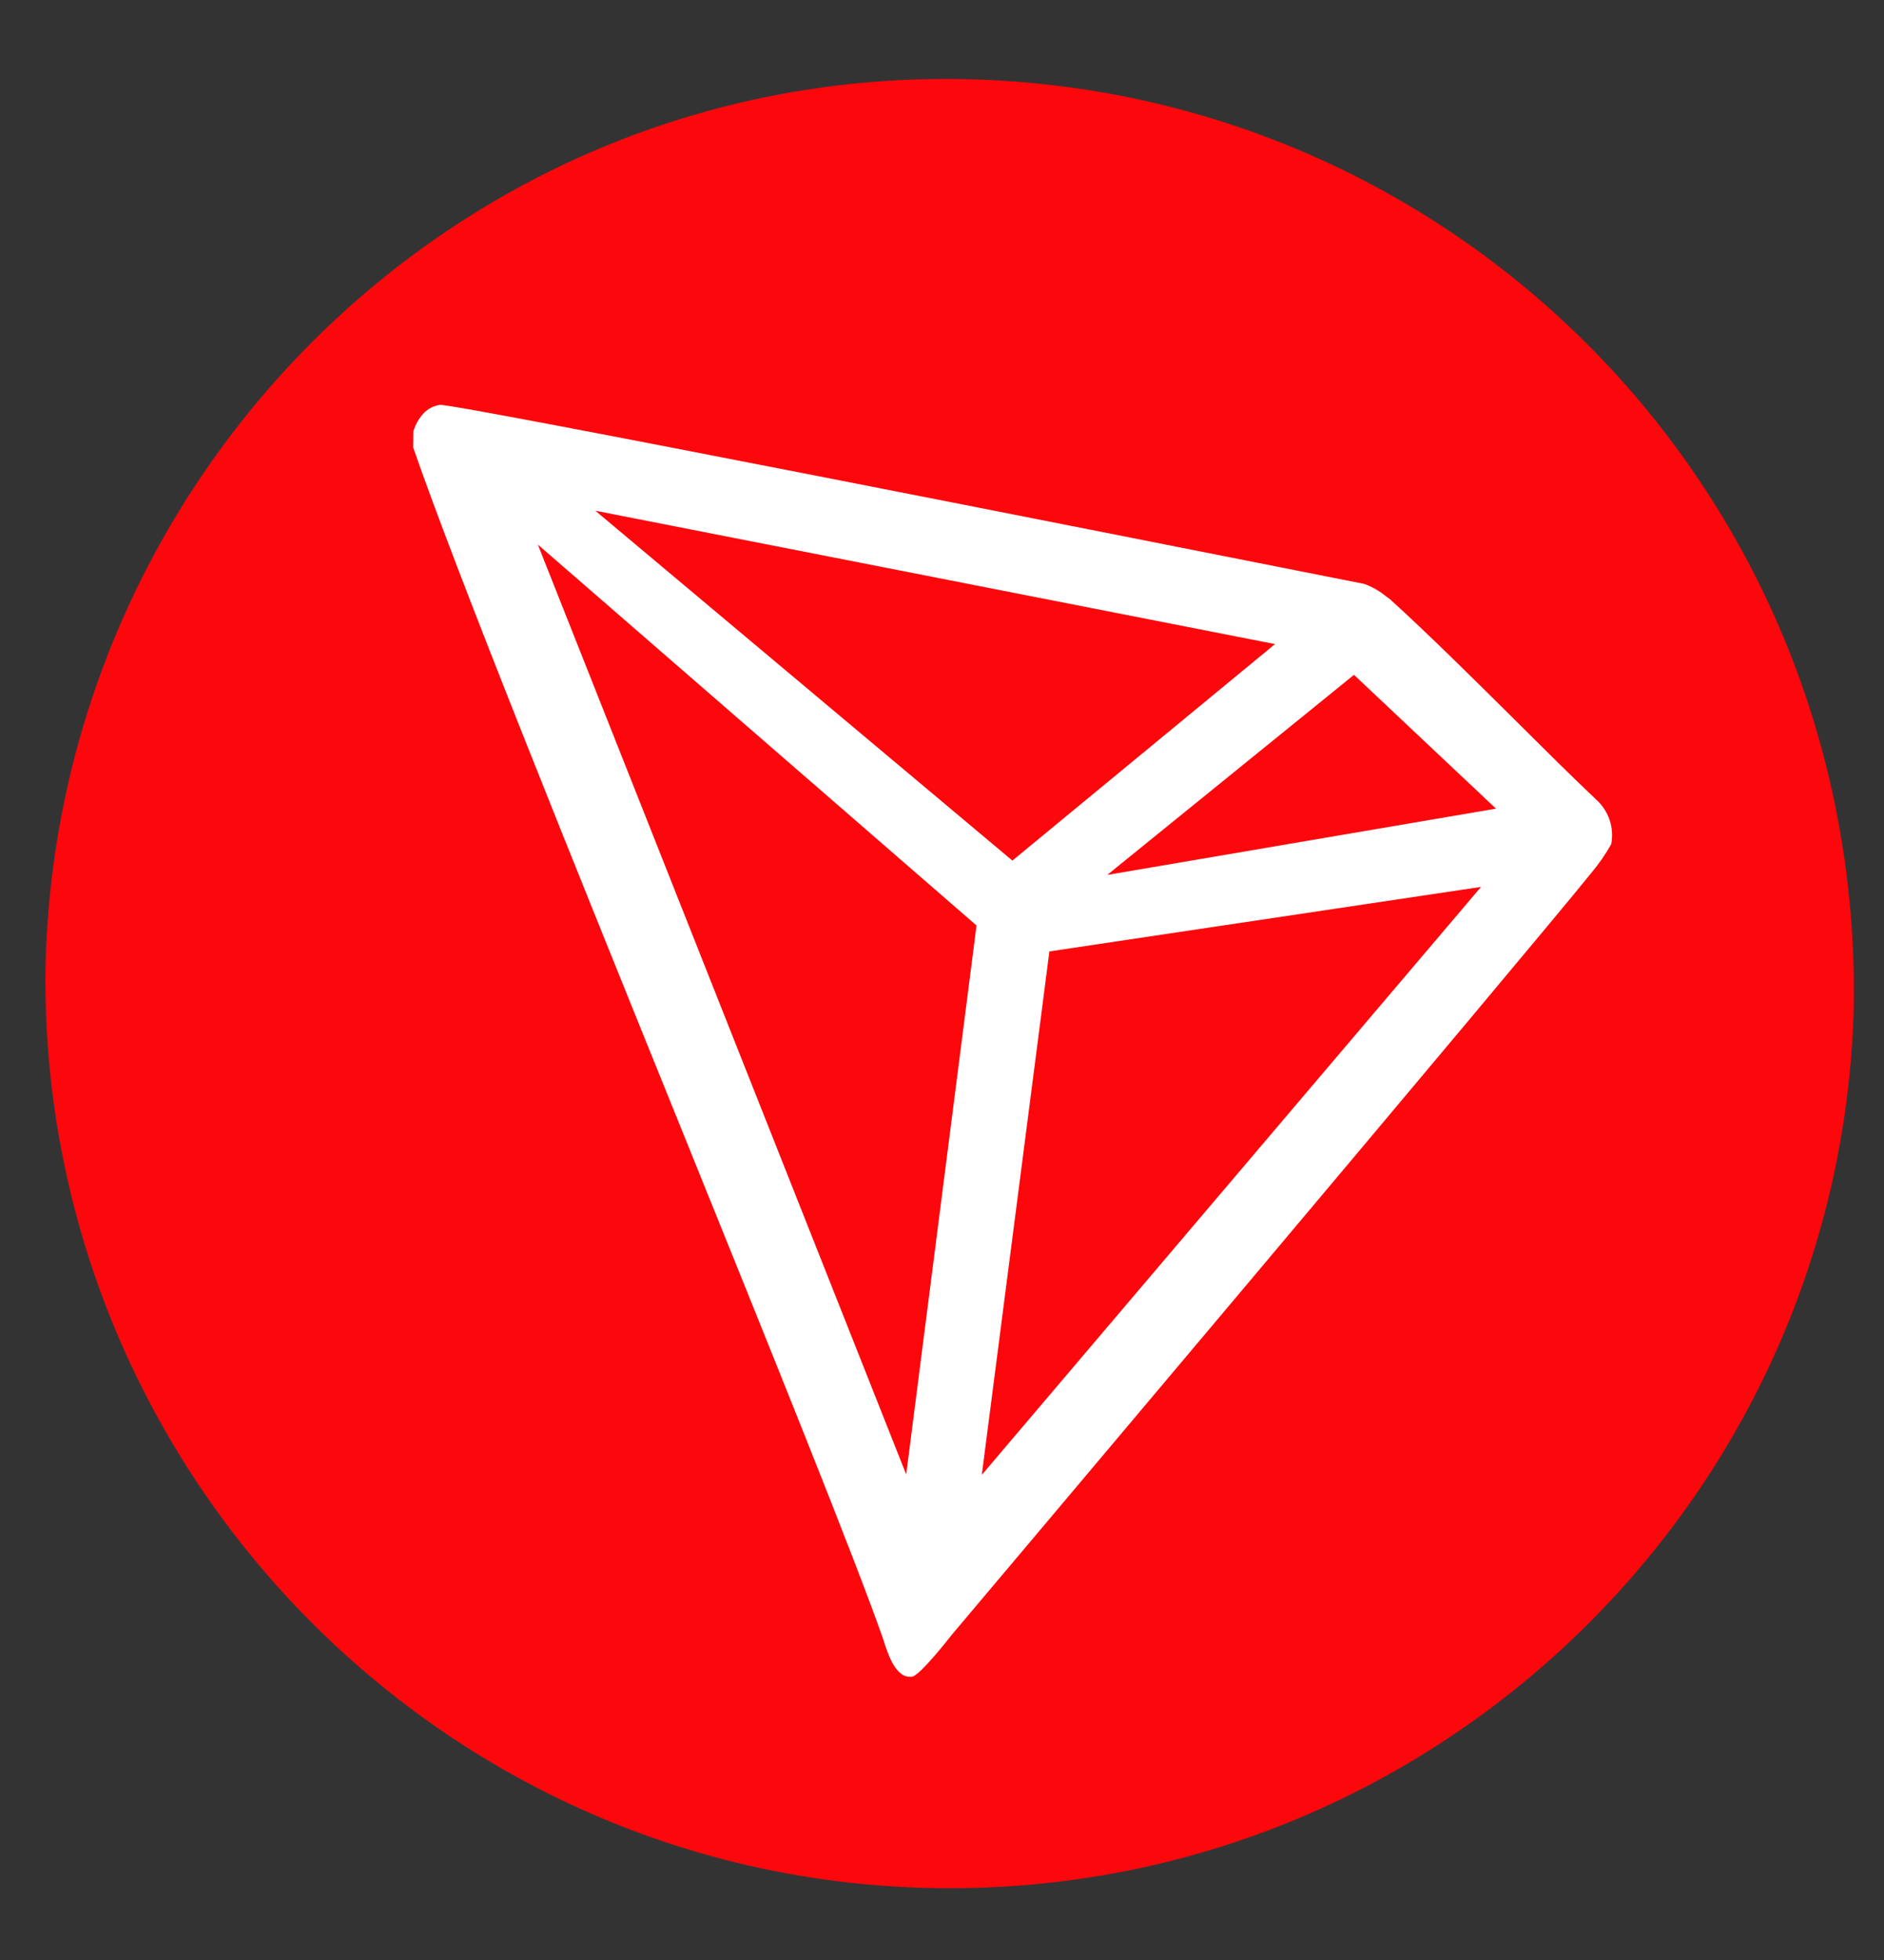
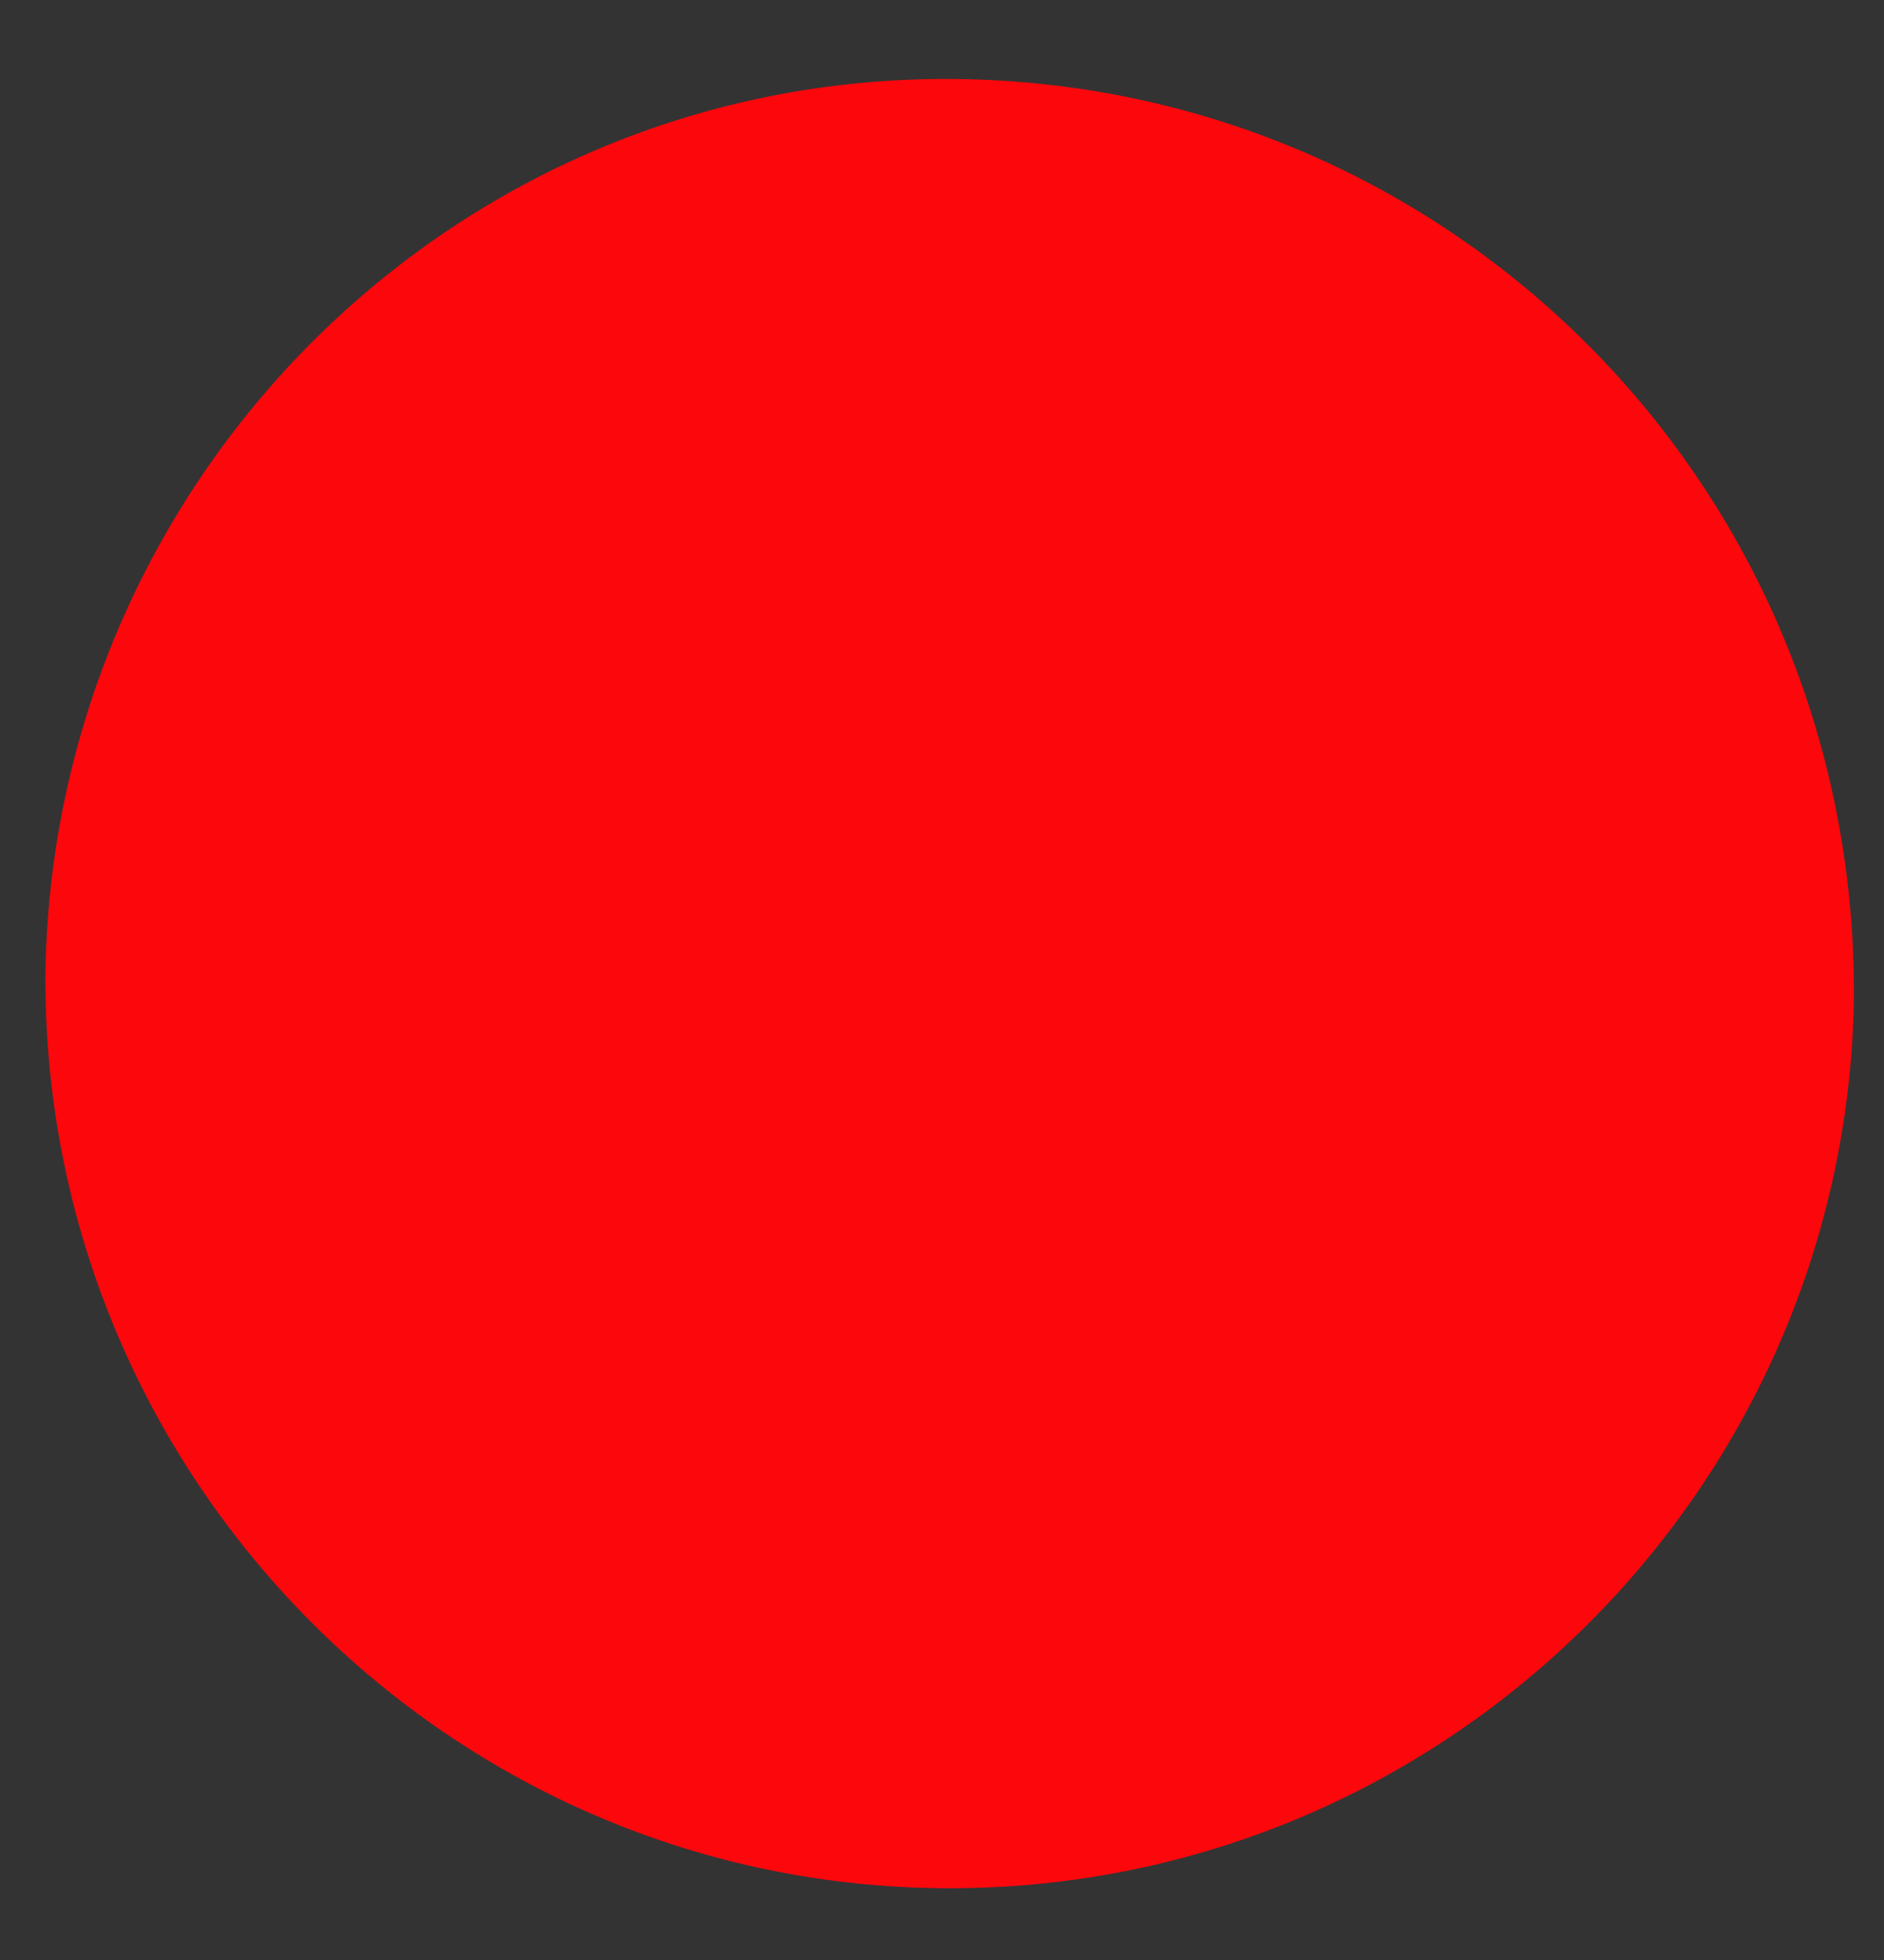
<svg xmlns="http://www.w3.org/2000/svg" width="25" height="26" viewBox="0 0 25 26" fill="none">
  <rect x="0" y="0" width="25" height="26" fill="#333333" stroke="none" />
  <path fill-rule="evenodd" clip-rule="evenodd" d="M12.466 25.047C5.867 24.973 0.528 19.512 0.603 12.853C0.738 6.254 6.139 0.915 12.797 1.05C19.396 1.184 24.676 6.584 24.6 13.303C24.466 19.842 19.066 25.122 12.466 25.047" fill="#FC070C" />
-   <path fill-rule="evenodd" clip-rule="evenodd" d="M20.09 9.538L20.09 9.538C19.54 8.992 18.959 8.416 18.446 7.95L18.394 7.912C18.308 7.841 18.21 7.785 18.105 7.746L17.705 7.667C14.951 7.121 6.025 5.351 5.84 5.371C5.786 5.378 5.734 5.397 5.687 5.427L5.637 5.466C5.575 5.528 5.527 5.603 5.498 5.685L5.485 5.719L5.483 5.905L5.482 5.934C6.07 7.632 7.605 11.427 9.023 14.93L9.023 14.93C10.221 17.893 11.335 20.647 11.722 21.75L11.722 21.751C11.773 21.914 11.869 22.225 12.055 22.242L12.097 22.243C12.197 22.244 12.629 21.687 12.629 21.687C12.629 21.687 20.334 12.555 21.114 11.582C21.215 11.462 21.305 11.333 21.381 11.196C21.422 10.978 21.346 10.754 21.18 10.606C20.856 10.3 20.481 9.927 20.09 9.538L20.09 9.538ZM14.693 11.606L17.967 8.952L19.851 10.727L14.693 11.606ZM7.9 6.775L13.434 11.416L16.919 8.544L7.9 6.775ZM13.925 12.621L19.653 11.765L13.028 19.565L13.925 12.621ZM12.958 12.277L7.137 7.224L12.025 19.559L12.958 12.277Z" fill="white" />
</svg>